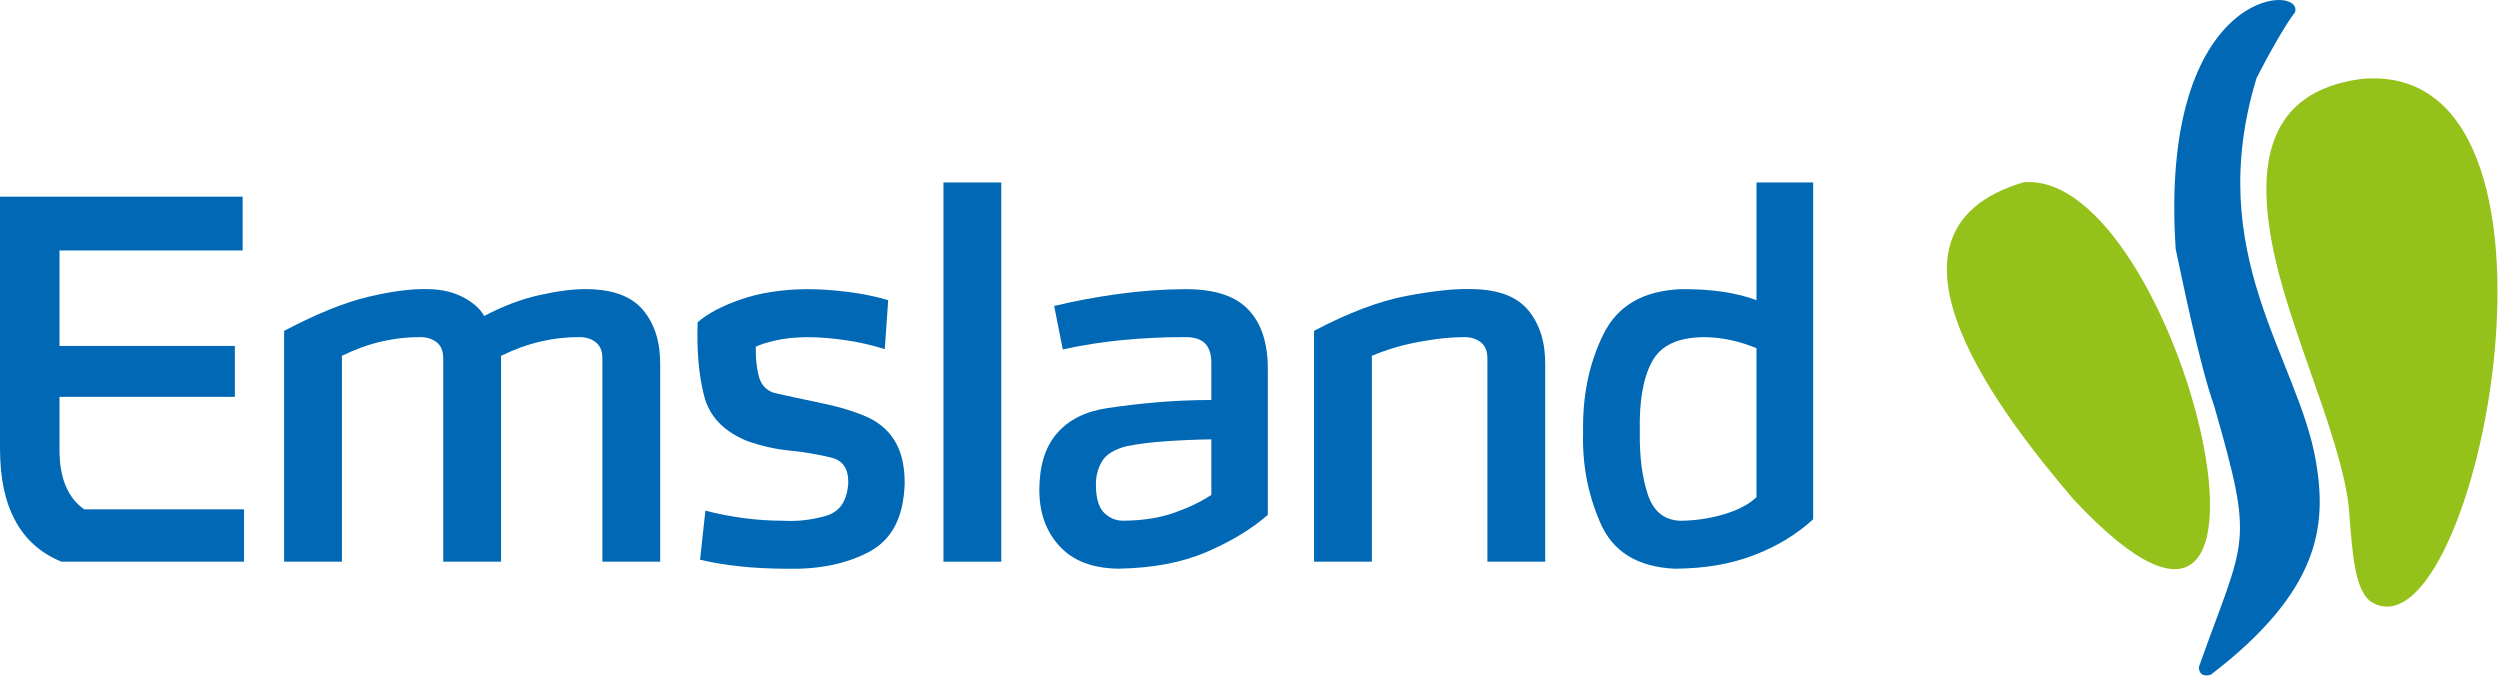
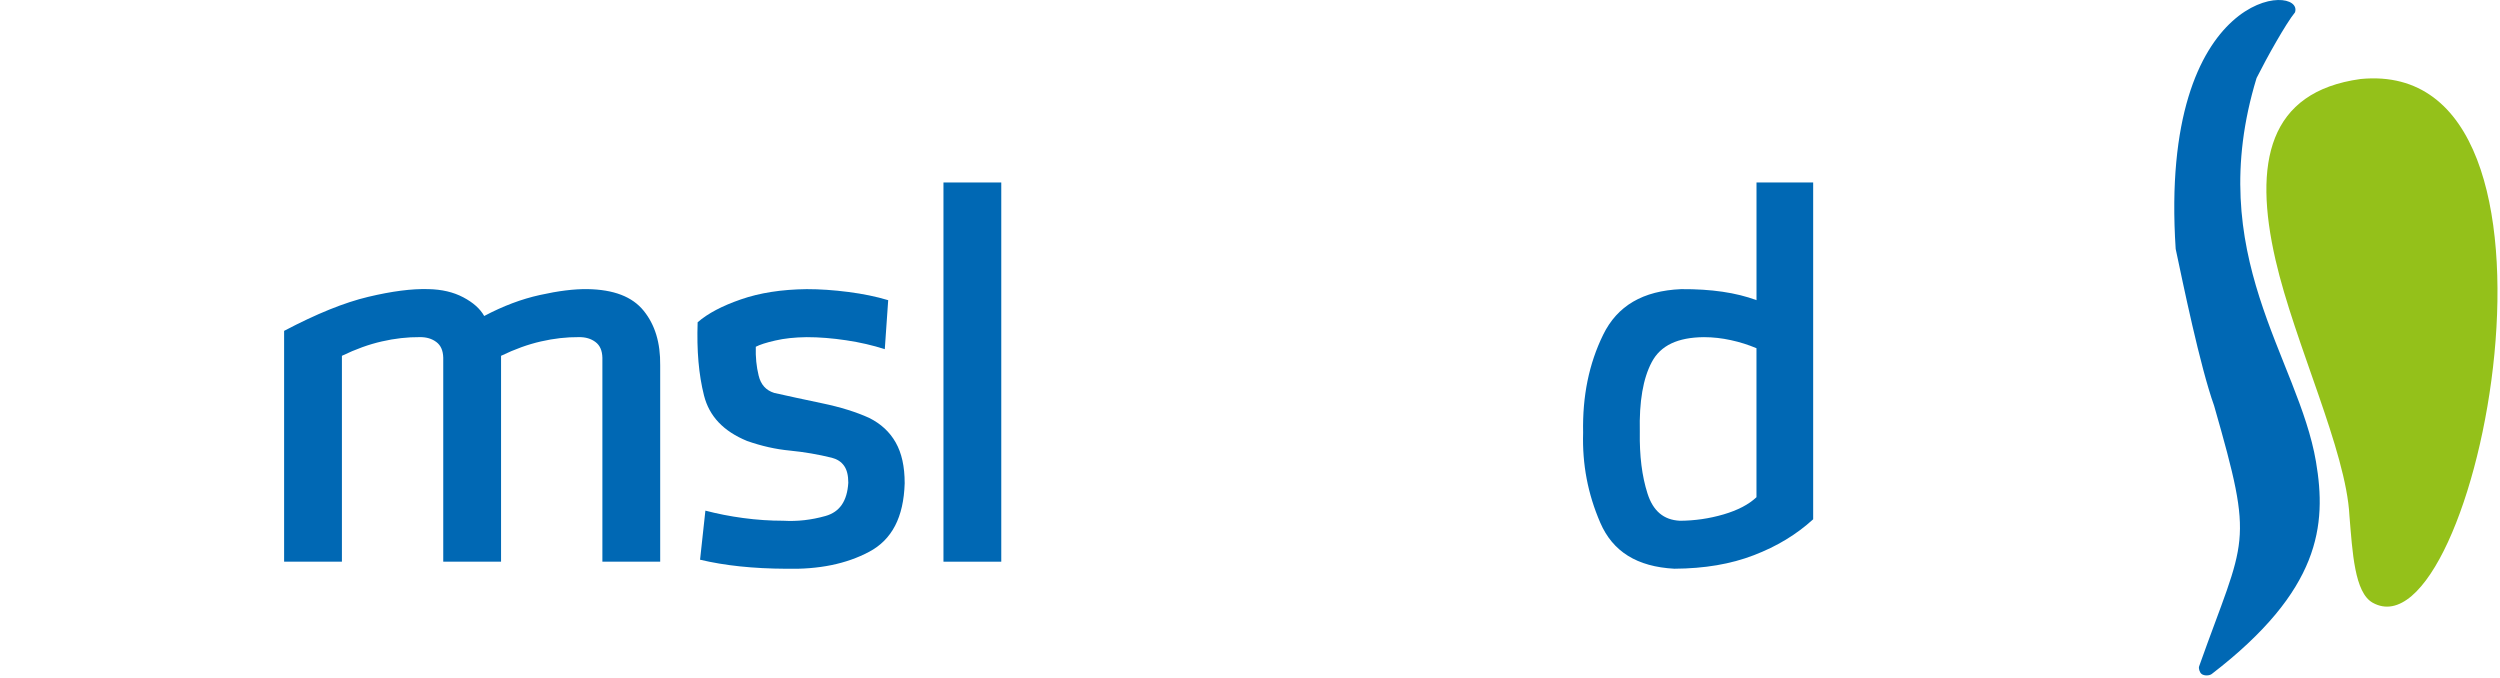
<svg xmlns="http://www.w3.org/2000/svg" width="100%" height="100%" viewBox="0 0 807 219" version="1.1" xml:space="preserve" style="fill-rule:evenodd;clip-rule:evenodd;stroke-linejoin:round;stroke-miterlimit:2;">
  <g transform="matrix(1,0,0,1,-91.73,-368.226)">
    <path d="M202.1,549.54L202.1,483.08C206.58,480.92 210.81,479.39 214.99,478.44C219.17,477.48 223.21,477.02 227.3,477.05C229.41,477.04 231.14,477.55 232.58,478.63C234.02,479.71 234.75,481.37 234.81,483.69L234.81,549.54L253.47,549.54L253.47,483.08C257.95,480.92 262.18,479.39 266.36,478.44C270.55,477.48 274.58,477.02 278.67,477.05C280.78,477.04 282.51,477.55 283.95,478.63C285.39,479.71 286.12,481.37 286.18,483.69L286.18,549.54L304.84,549.54L304.84,486.17C304.93,478.85 303.17,473.06 299.49,468.52C295.81,463.98 289.85,461.69 281.33,461.55C277.02,461.5 272,462.12 266.02,463.45C260.04,464.77 254.14,467 248.03,470.23C246.71,467.88 244.5,465.91 241.28,464.2C238.06,462.5 234.35,461.64 229.96,461.55C224.64,461.4 218.28,462.22 210.59,464.05C202.9,465.88 193.99,469.48 183.44,475.03L183.44,549.54L202.1,549.54Z" style="fill:rgb(0,104,180);fill-rule:nonzero;" />
    <path d="M378.43,465.12C374.53,463.95 370.3,463.08 365.56,462.47C360.81,461.86 356.4,461.56 352.12,461.56C343.94,461.66 336.98,462.76 330.89,464.87C324.8,466.98 320.22,469.4 316.93,472.25C316.61,481.41 317.28,489.16 318.98,495.88C320.68,502.6 325.24,507.42 332.88,510.57C337.55,512.21 342.09,513.24 346.74,513.68C351.39,514.14 355.82,514.9 360.25,515.99C361.99,516.45 363.29,517.29 364.2,518.58C365.11,519.87 365.56,521.66 365.56,524.06C365.2,529.99 362.78,533.5 358.19,534.79C353.6,536.08 349.14,536.58 344.61,536.32C340.24,536.32 336,536.03 331.67,535.45C327.34,534.87 323.33,534.08 319.43,533.06L317.71,548.9C325.72,550.81 334.85,551.77 345.54,551.82C356.11,552.06 364.88,550.27 372.27,546.36C379.66,542.45 383.43,535.18 383.76,524.23C383.76,518.8 382.8,514.48 380.86,511.06C378.92,507.64 376.11,505.04 372.31,503.13C368.08,501.21 363.08,499.65 357.09,498.4C351.09,497.14 346.02,496.05 341.64,495.06C338.98,494.22 337.33,492.39 336.62,489.47C335.9,486.55 335.6,483.49 335.7,480.16C337.01,479.48 339.07,478.81 341.98,478.15C344.89,477.47 348.21,477.11 352.12,477.06C356.22,477.06 360.41,477.4 364.89,478.07C369.37,478.74 373.46,479.69 377.34,480.94L378.44,465.13L378.43,465.12Z" style="fill:rgb(0,104,180);fill-rule:nonzero;" />
    <rect x="396.28" y="427.13" width="18.66" height="122.41" style="fill:rgb(0,104,180);" />
-     <path d="M445.5,525.16C445.39,522.3 445.99,519.75 447.33,517.35C448.68,514.96 451.34,513.29 455.44,512.25C458.88,511.55 462.96,511.03 467.85,510.68C472.74,510.33 477.63,510.13 482.75,510.05L482.75,527.98C479.5,530.13 475.63,532.01 470.95,533.68C466.27,535.35 460.92,536.22 454.65,536.31C452.17,536.38 450.09,535.59 448.29,533.91C446.49,532.24 445.58,529.36 445.49,525.15M432.01,466.98L434.8,481.02C441.46,479.57 447.98,478.56 454.64,477.94C461.3,477.33 467.78,477.03 474.38,477.05C477.31,477.05 479.4,477.73 480.76,479.12C482.11,480.53 482.76,482.6 482.75,485.44L482.75,497.34C476.7,497.36 470.99,497.6 465.35,498.07C459.7,498.55 454.38,499.18 449.13,499.97C442.03,501.05 436.71,503.72 432.92,508.11C429.12,512.49 427.26,518.5 427.22,526.4C427.25,533.8 429.37,539.72 433.71,544.48C438.05,549.23 444.25,551.63 452.62,551.8C463.88,551.61 473.3,549.83 481.32,546.36C489.34,542.88 495.79,538.96 500.98,534.43L500.98,487.88C501.06,479.26 499.04,472.86 494.85,468.34C490.65,463.81 484,461.59 474.56,461.56C467.07,461.6 459.8,462.13 452.38,463.17C444.97,464.21 438.29,465.47 432.03,466.99" style="fill:rgb(0,104,180);fill-rule:nonzero;" />
-     <path d="M534.57,549.54L534.57,483.08C539.37,481.06 544.39,479.57 549.88,478.56C555.37,477.54 560.13,477.05 564.37,477.05C566.48,477.04 568.2,477.55 569.64,478.63C571.07,479.71 571.81,481.37 571.86,483.69L571.86,549.54L590.52,549.54L590.52,486.17C590.61,478.85 588.85,473.06 585.17,468.52C581.49,463.98 575.53,461.69 567.03,461.55C561.59,461.35 554.62,462.08 545.77,463.75C536.92,465.43 527.12,469.12 515.9,475.03L515.9,549.54L534.57,549.54Z" style="fill:rgb(0,104,180);fill-rule:nonzero;" />
    <path d="M633.93,536.32C628.76,536.05 625.35,533.18 623.55,527.55C621.75,521.93 620.94,515.39 621.06,507.62C620.84,497.79 622.11,490.38 624.94,485.07C627.77,479.75 633.29,477.12 641.77,477.06C644.72,477.07 647.57,477.39 650.48,478.03C653.38,478.66 656.09,479.52 658.72,480.63L658.72,528.73C656.2,531.09 652.71,532.92 648.08,534.28C643.46,535.63 638.81,536.3 633.92,536.33M658.73,465.12C652.13,462.67 644.15,461.5 634.4,461.56C622.06,462.09 613.8,466.92 609.22,476.3C604.64,485.68 602.52,496.06 602.76,507.92C602.46,518.12 604.27,527.64 608.3,536.96C612.33,546.29 620.17,551.16 632.2,551.81C641.98,551.75 650.4,550.32 657.86,547.45C665.32,544.59 671.6,540.79 677.02,535.85L677.02,427.13L658.73,427.13L658.73,465.12Z" style="fill:rgb(0,104,180);fill-rule:nonzero;" />
-     <path d="M744.92,427.07C690.35,443.33 740.06,504.71 761.11,529.47C842.5,616.47 795.39,422.55 744.92,427.07" style="fill:rgb(148,193,26);fill-rule:nonzero;" />
    <path d="M850.13,534.72C851.11,546.47 851.76,559.52 857.64,562.79C891.2,581.44 930.16,386.32 853.72,393.73C823.93,397.83 819.06,420.72 826.26,452.09C832.48,479.18 849.08,513.7 850.13,534.73" style="fill:rgb(148,193,26);fill-rule:nonzero;" />
    <path d="M794.04,448.58C796.33,459.35 801.88,486.44 806.44,499.17C819.61,545.1 816.62,541.04 801.61,583.31C801.38,583.95 801.72,585.24 802.4,585.78C803.25,586.45 804.94,586.36 805.67,585.8C840.81,558.78 842.8,537.74 839.33,517.27C833.65,483.76 802.74,450.53 820.15,393.42C823.42,386.89 829.62,375.8 832.56,372.21C835.63,362.77 788.5,363.74 794.04,448.58" style="fill:rgb(0,104,180);fill-rule:nonzero;" />
-     <path d="M110.94,479.89L110.94,449.08L170.05,449.08L170.05,431.72L91.73,431.72L91.73,512.92C91.73,522.52 93.35,530.21 96.67,536.33C99.99,542.46 104.88,546.79 111.56,549.54L170.51,549.54L170.51,532.63L118.91,532.63C116.3,530.82 114.35,528.38 112.99,525.19C111.62,522 110.95,518.19 110.94,513.54L110.94,496.34L167.54,496.34L167.54,479.89L110.94,479.89Z" style="fill:rgb(0,104,180);fill-rule:nonzero;" />
  </g>
</svg>